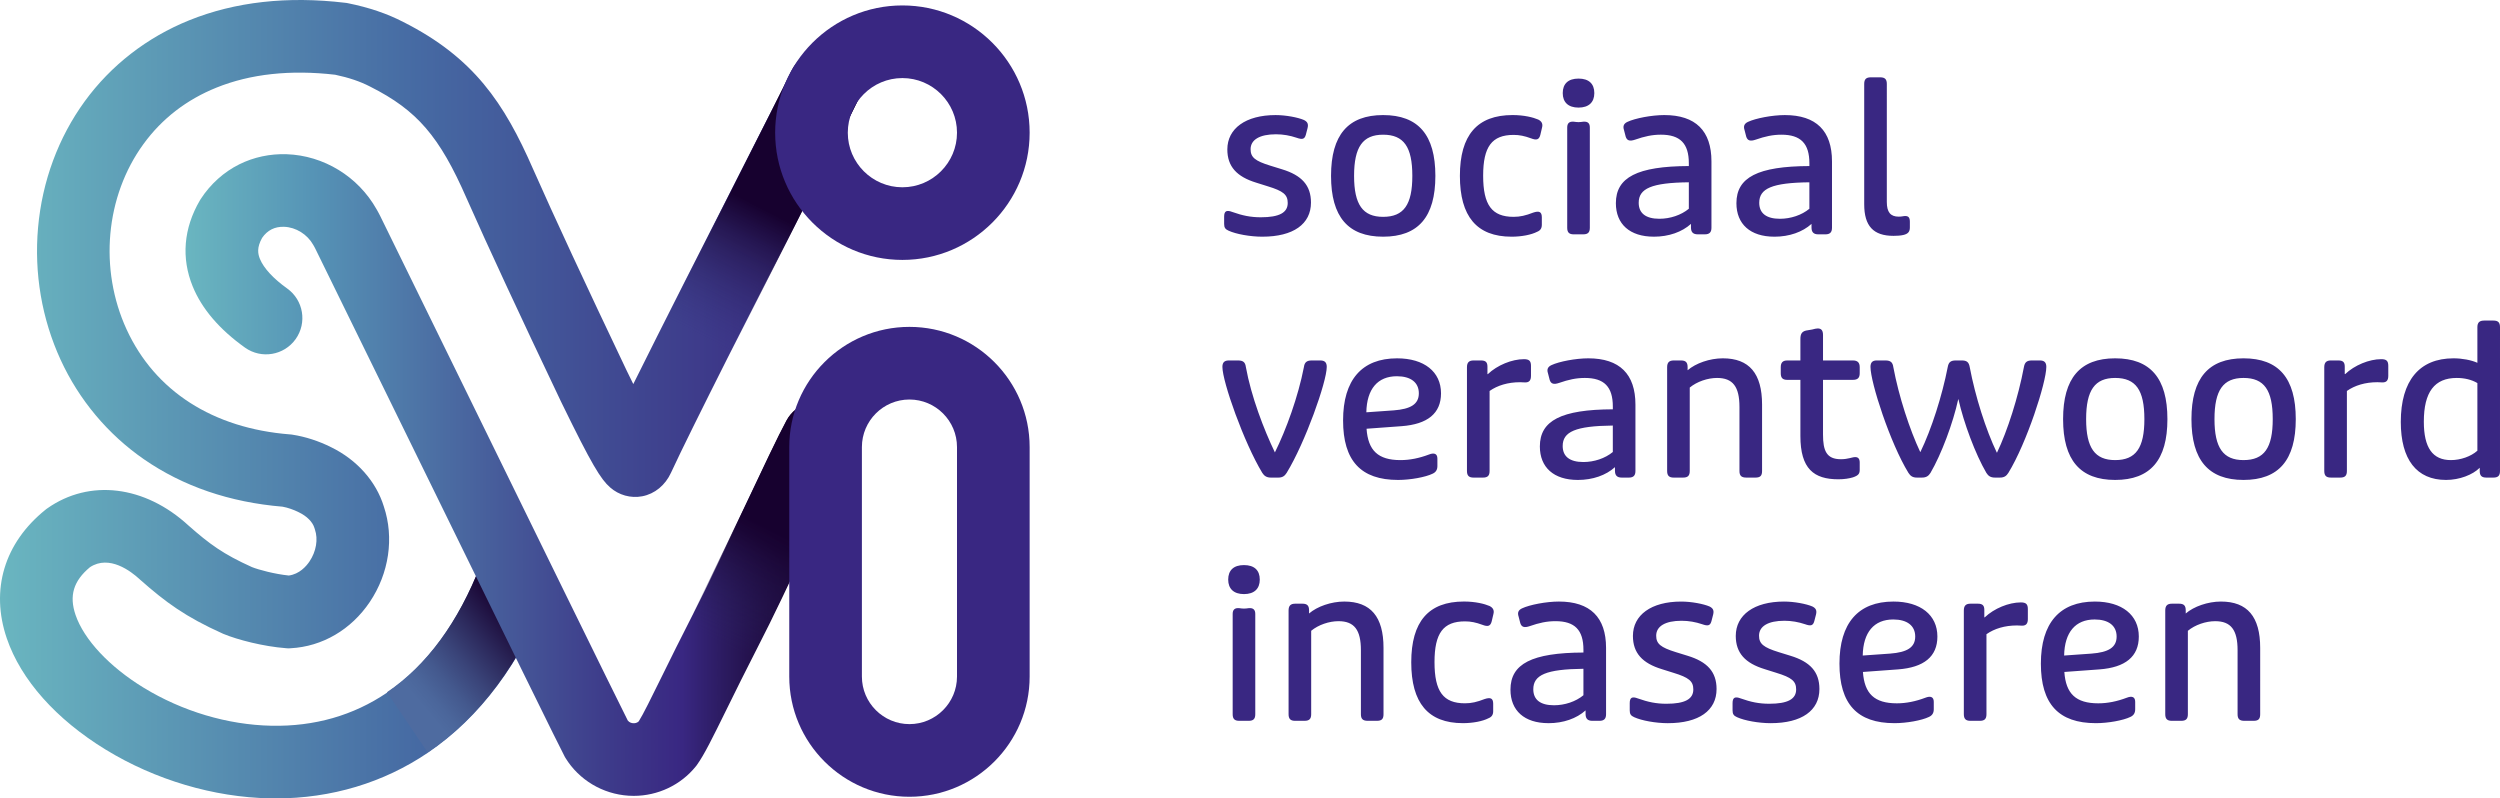
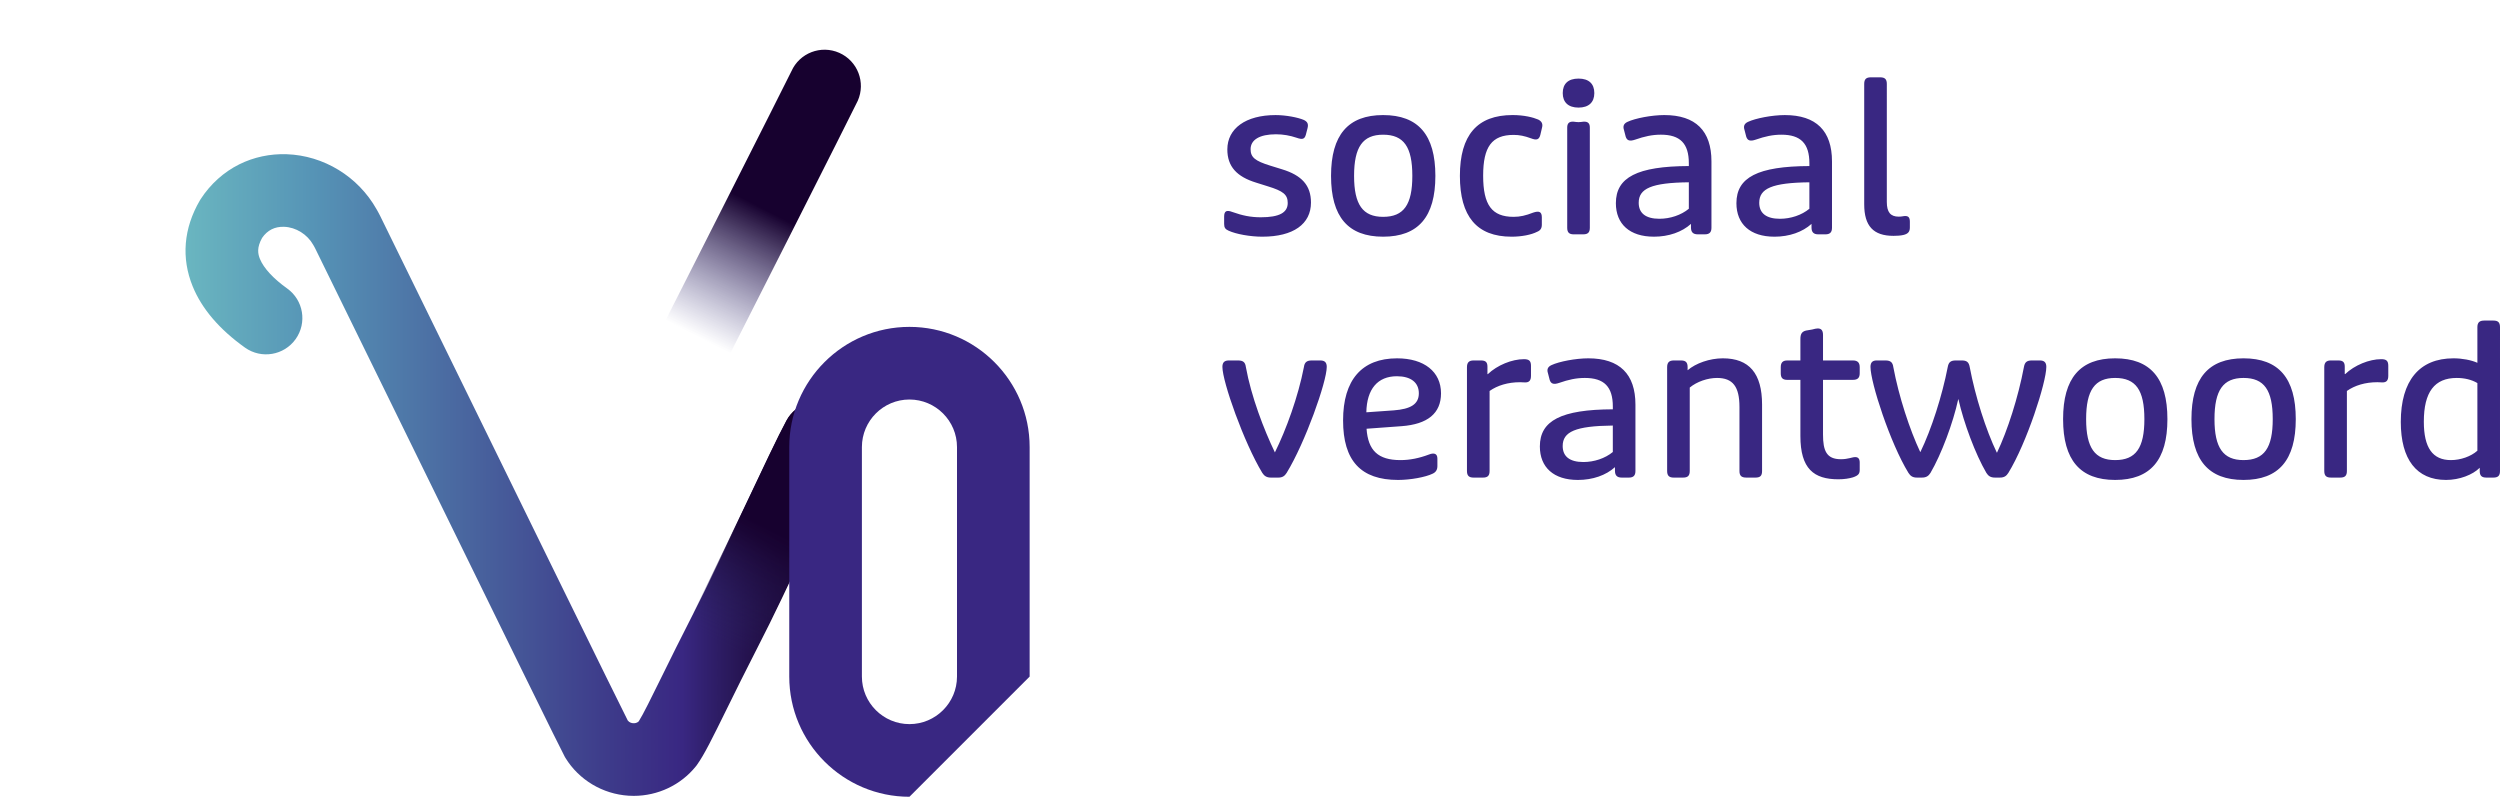
<svg xmlns="http://www.w3.org/2000/svg" xmlns:ns1="http://sodipodi.sourceforge.net/DTD/sodipodi-0.dtd" xmlns:ns2="http://www.inkscape.org/namespaces/inkscape" version="1.1" id="Laag_3" x="0px" y="0px" viewBox="0 0 2495.82 797.085" xml:space="preserve" ns1:docname="logo-verloop-met-tekst-svi.svg" width="2495.82" height="797.085" ns2:version="1.3 (0e150ed6c4, 2023-07-21)">
  <defs id="defs36" />
  <ns1:namedview id="namedview36" pagecolor="#ffffff" bordercolor="#000000" borderopacity="0.25" ns2:showpageshadow="2" ns2:pageopacity="0.0" ns2:pagecheckerboard="0" ns2:deskcolor="#d1d1d1" ns2:zoom="0.23386327" ns2:cx="1492.325" ns2:cy="707.67845" ns2:window-width="1536" ns2:window-height="793" ns2:window-x="-8" ns2:window-y="-8" ns2:window-maximized="1" ns2:current-layer="Laag_3" />
  <style type="text/css" id="style1">
	.st0{fill:none;stroke:#878787;stroke-width:63.452;stroke-linecap:round;stroke-miterlimit:10;}
	.st1{fill:url(#SVGID_1_);}
	.st2{fill:url(#SVGID_00000058560174317018651760000018128723231731442872_);}
	.st3{fill:url(#SVGID_00000022552430121525217420000001908500770753884290_);}
	.st4{fill:url(#SVGID_00000058553075420860373560000007491341820708253057_);}
	.st5{fill:#392782;}
	.st6{fill:url(#SVGID_00000138549123675848134420000008946592017830859948_);}
	.st7{fill:#FFFFFF;}
	.st8{fill:url(#SVGID_00000056421896910252685560000010361103159867478685_);}
	.st9{fill:url(#SVGID_00000077324383857165476900000010274379096642436740_);}
	.st10{fill:url(#SVGID_00000158029817068894880380000015279547618282609075_);}
	.st11{fill:#010202;}
	.st12{fill:url(#SVGID_00000000902039939826469990000001611540148935650690_);}
	.st13{fill:url(#SVGID_00000052076192076592233670000003876533109979952031_);}
	.st14{fill:url(#SVGID_00000170993733871270472280000003376875449875944088_);}
	.st15{fill:url(#SVGID_00000039832852993531150210000008797395054788527779_);}
	.st16{fill:url(#SVGID_00000054965212109279383430000000309414724223665303_);}
	.st17{fill:url(#SVGID_00000098932755524524409940000004977535986832699553_);}
	.st18{fill:url(#SVGID_00000039097858896242880570000002452286191740478900_);}
	.st19{fill:url(#SVGID_00000096766373804331255230000016470995703207805091_);}
	.st20{fill:url(#SVGID_00000078735826492869972330000010635003878460675739_);}
	.st21{fill:url(#SVGID_00000087384307004734100320000014143649005224505222_);}
	.st22{fill:url(#SVGID_00000077308960315896224970000013060680934405426587_);}
	.st23{fill:url(#SVGID_00000007401955779661433980000000466582684279850919_);}
	.st24{fill:url(#SVGID_00000165200209408854685000000004163978747286454174_);}
	.st25{fill:url(#SVGID_00000140726066673719906410000000887326911731859902_);}
</style>
  <linearGradient id="SVGID_1_" gradientUnits="userSpaceOnUse" x1="124.734" y1="721.869" x2="982.929" y2="721.869" gradientTransform="translate(-124.74,-323.335)">
    <stop offset="0" style="stop-color:#6AB6C0" id="stop1" />
    <stop offset="0.486" style="stop-color:#466AA3" id="stop2" />
    <stop offset="0.839" style="stop-color:#3D3889" id="stop3" />
    <stop offset="1" style="stop-color:#392782" id="stop4" />
  </linearGradient>
-   <path class="st1" d="m 275.42,797.085 c -1.97,0 -3.95,-0.02 -5.93,-0.06 -56.28,-1.14 -114.5,-18.41 -163.94,-48.63 -49.58,-30.31 -84.65,-69.75 -98.76,-111.07 -16.56,-48.52 -2.5,-95.33 38.57,-128.41 l 0.92,-0.74 0.97,-0.68 c 42.1,-29.61 97.36,-22.89 140.87,17.09 21.1,18.63 34.71,28.61 63.36,41.54 6.86,2.75 23,7.03 36.84,8.44 10.65,-1.43 17.46,-9.29 20.66,-14.04 6.7,-9.94 8.77,-22.18 5.41,-31.93 l -0.48,-1.51 c -1.75,-5.93 -7.48,-11.73 -15.32,-15.53 l -0.54,-0.27 c -4.95,-2.5 -10.96,-4.55 -15.97,-5.45 -52.79,-4.4 -99.33,-20.32 -138.37,-47.32 -35.98,-24.89 -64.73,-59.19 -83.14,-99.2 -18.82,-40.9 -26.63,-86.61 -22.57,-132.19 4.12,-46.21 20.24,-89.79 46.61,-126.01 26.16,-35.93 62.25,-63.9 104.34,-80.88 45.79,-18.47 98.19,-24.33 155.75,-17.44 l 1.45,0.17 1.44,0.29 c 20.92,4.24 38.93,10.36 55.04,18.69 70.16,35.44 100.67,80.72 129.6,146.92 20.79,47.01 52.09,114.4 93.02,200.32 l 0.91,1.87 c 2.15,4.41 4.17,8.53 6.07,12.37 29.48,-59.42 72.55,-144.1 106.72,-211.28 24.3,-47.78 47.25,-92.92 49.85,-98.66 8.11,-18.31 29.52,-26.55 47.83,-18.44 18.31,8.11 26.56,29.55 18.45,47.86 -2.71,6.11 -16.27,32.85 -51.49,102.1 -48.13,94.64 -114.03,224.22 -133.64,266.77 -5.77,12.66 -16.28,21.29 -28.84,23.68 -11.44,2.17 -23.29,-1.14 -32.05,-8.89 -9.29,-8.1 -18.37,-22.82 -48.07,-83.74 l -1.12,-2.31 c -41.28,-86.63 -72.89,-154.72 -93.97,-202.38 l -0.07,-0.15 c -27.04,-61.89 -49.47,-87.91 -96.03,-111.39 l -0.37,-0.19 c -9.76,-5.06 -21.16,-8.93 -34.83,-11.8 -44.69,-5.16 -84.55,-0.84 -118.51,12.86 -29.92,12.07 -54.43,31.01 -72.85,56.32 -37.98,52.16 -44.57,124.86 -16.8,185.2 28.29,61.45 86.14,98.62 162.91,104.67 l 1.32,0.1 1.31,0.2 c 12.71,1.94 26.38,6.37 38.51,12.46 25.87,12.62 45.03,34.18 52.72,59.29 10.44,31.12 5.2,66.69 -14.08,95.32 -18.61,27.62 -47.38,44.43 -78.93,46.13 l -2.35,0.13 -2.34,-0.18 c -22.54,-1.71 -48.36,-8.43 -62.22,-14.18 l -0.98,-0.42 c -37.11,-16.69 -56.89,-31.22 -82.47,-53.83 l -0.59,-0.53 c -8.5,-7.85 -30.14,-24.52 -49.4,-11.93 -16.53,13.74 -20.97,28.5 -14.42,47.69 8.4,24.6 33.8,51.75 67.95,72.62 38.65,23.62 83.96,37.12 127.59,38 42.96,0.87 81.77,-10.23 115.36,-32.99 39.78,-26.95 71.27,-69.87 93.61,-127.56 7.23,-18.67 28.23,-27.95 46.9,-20.72 18.67,7.23 27.95,28.23 20.72,46.9 -27.77,71.72 -68.33,126.02 -120.56,161.41 -44.04,29.84 -96.33,45.52 -151.58,45.52 z" id="path4" style="fill:url(#SVGID_1_)" />
  <linearGradient id="SVGID_00000106128284212034555580000014392216955543024019_" gradientUnits="userSpaceOnUse" x1="514.118" y1="1032.404" x2="659.79" y2="910.17" gradientTransform="translate(-124.74,-323.335)">
    <stop offset="0.145" style="stop-color:#4E6BA0" id="stop5" />
    <stop offset="0.215" style="stop-color:#4B669B" id="stop6" />
    <stop offset="0.324" style="stop-color:#44598E" id="stop7" />
    <stop offset="0.456" style="stop-color:#3A4479" id="stop8" />
    <stop offset="0.608" style="stop-color:#2C295C" id="stop9" />
    <stop offset="0.774" style="stop-color:#1C0A39" id="stop10" />
    <stop offset="0.82" style="stop-color:#17012F" id="stop11" />
  </linearGradient>
-   <path style="fill:url(#SVGID_00000106128284212034555580000014392216955543024019_)" d="m 426.97,751.125 c 52.23,-35.39 92.79,-89.69 120.56,-161.41 7.23,-18.67 -2.05,-39.67 -20.72,-46.9 -18.67,-7.23 -39.67,2.05 -46.9,20.72 -22.33,57.69 -53.83,100.61 -93.61,127.56" id="path11" />
  <linearGradient id="SVGID_00000119796443626661894500000001706763236638577803_" gradientUnits="userSpaceOnUse" x1="309.947" y1="797.546" x2="978.392" y2="797.546" gradientTransform="translate(-124.74,-323.335)">
    <stop offset="0" style="stop-color:#6AB6C0" id="stop12" />
    <stop offset="0.189" style="stop-color:#5694B6" id="stop13" />
    <stop offset="0.62" style="stop-color:#3E3D8B" id="stop14" />
    <stop offset="0.742" style="stop-color:#392782" id="stop15" />
    <stop offset="0.772" style="stop-color:#322171" id="stop16" />
    <stop offset="0.812" style="stop-color:#2A195C" id="stop17" />
    <stop offset="0.849" style="stop-color:#23104A" id="stop18" />
    <stop offset="0.883" style="stop-color:#1D083B" id="stop19" />
    <stop offset="0.911" style="stop-color:#190332" id="stop20" />
    <stop offset="0.931" style="stop-color:#17012F" id="stop21" />
  </linearGradient>
  <path style="fill:url(#SVGID_00000119796443626661894500000001706763236638577803_)" d="m 632.68,794.535 c -1.7,0 -3.39,-0.05 -5.1,-0.16 -25.98,-1.65 -49.55,-15.74 -63.04,-37.69 l -0.72,-1.22 c -3.65,-6.49 -55.88,-112.99 -171.58,-349.24 -40.29,-82.27 -75.09,-153.32 -77.41,-157.89 l -0.24,-0.48 c -0.11,-0.21 -0.31,-0.6 -0.68,-1.28 -0.27,-0.5 -0.59,-1.06 -0.87,-1.54 l -0.28,-0.5 c -5.93,-10.6 -17.36,-17.71 -29.12,-18.11 -9.32,-0.33 -16.71,3.41 -21.98,11.08 -5.43,9.73 -4.25,15.86 -2.14,21.04 3.74,9.17 13.38,19.62 27.14,29.43 16.31,11.62 20.1,34.26 8.48,50.57 -11.62,16.31 -34.26,20.1 -50.57,8.48 -25.51,-18.19 -43.07,-38.74 -52.19,-61.09 -11.56,-28.33 -9.1,-57.99 7.1,-85.77 l 0.93,-1.51 c 9.74,-14.97 23.06,-26.94 38.51,-34.62 14.39,-7.15 30.7,-10.63 47.17,-10.08 37.08,1.25 71.47,22.3 89.84,54.96 0.58,1 1.21,2.13 1.71,3.04 0.98,1.79 1.53,2.89 1.87,3.57 3.06,6.06 29.12,59.25 77.87,158.82 63.85,130.38 159.59,325.87 169.35,344.97 1.64,2.14 4.07,2.62 5.44,2.7 1.32,0.09 3.67,-0.07 5.48,-1.83 4.1,-6.34 12.74,-23.88 22.65,-44.01 8.59,-17.46 19.29,-39.19 32.63,-65.2 l 0.11,-0.2 c 12.3,-23.63 32.43,-66.25 50.19,-103.86 18.37,-38.89 34.23,-72.48 42.32,-87.32 9.59,-17.58 31.61,-24.07 49.19,-14.48 17.58,9.58 24.07,31.61 14.48,49.19 -7.09,13 -23.28,47.28 -40.42,83.58 -18.9,40.01 -38.44,81.39 -51.39,106.28 -13.05,25.45 -23.58,46.85 -32.05,64.05 -14.34,29.12 -22.24,45.17 -29.46,55.25 l -0.59,0.82 -0.63,0.79 c -15.04,18.67 -37.92,29.46 -62,29.46 z" id="path21" />
  <linearGradient id="SVGID_00000072277582964092041080000009704326002960180656_" gradientUnits="userSpaceOnUse" x1="799.862" y1="699.169" x2="945.363" y2="417.763" gradientTransform="translate(-124.74,-323.335)">
    <stop offset="0.142" style="stop-color:#353180;stop-opacity:0" id="stop22" />
    <stop offset="0.244" style="stop-color:#2F286E;stop-opacity:0.225" id="stop23" />
    <stop offset="0.414" style="stop-color:#24164F;stop-opacity:0.6" id="stop24" />
    <stop offset="0.536" style="stop-color:#1B0738;stop-opacity:0.868" id="stop25" />
    <stop offset="0.596" style="stop-color:#17012F" id="stop26" />
  </linearGradient>
  <path style="fill:url(#SVGID_00000072277582964092041080000009704326002960180656_)" d="m 632.23,383.425 c 24.3,-47.78 155.23,-306.49 157.82,-312.23 8.11,-18.31 29.52,-26.55 47.83,-18.44 18.31,8.11 26.56,29.55 18.45,47.86 -2.71,6.11 -124.04,245.99 -159.25,315.25" id="path26" />
-   <path class="st5" d="m 900.89,259.485 c -70.04,0 -127.03,-56.98 -127.03,-127.03 0,-70.04 56.98,-127.03 127.03,-127.03 70.05,0 127.03,56.98 127.03,127.03 0,70.05 -56.99,127.03 -127.03,127.03 z m 0,-181.54 c -30.06,0 -54.51,24.45 -54.51,54.51 0,30.06 24.45,54.51 54.51,54.51 30.06,0 54.51,-24.45 54.51,-54.51 0,-30.06 -24.45,-54.51 -54.51,-54.51 z" id="path27" />
  <linearGradient id="SVGID_00000086655140558844514890000001244126215664509349_" gradientUnits="userSpaceOnUse" x1="831.336" y1="985.219" x2="936.571" y2="773.268" gradientTransform="translate(-124.74,-323.335)">
    <stop offset="0.1" style="stop-color:#2E2769;stop-opacity:0" id="stop27" />
    <stop offset="0.185" style="stop-color:#2B2261;stop-opacity:0.163" id="stop28" />
    <stop offset="0.335" style="stop-color:#24174F;stop-opacity:0.449" id="stop29" />
    <stop offset="0.464" style="stop-color:#1E0C3F;stop-opacity:0.694" id="stop30" />
    <stop offset="0.564" style="stop-color:#190433;stop-opacity:0.885" id="stop31" />
    <stop offset="0.625" style="stop-color:#17012F" id="stop32" />
  </linearGradient>
  <path style="fill:url(#SVGID_00000086655140558844514890000001244126215664509349_)" d="m 692.5,611.145 -32.2,65.02 c 12.3,-23.63 64.74,-131.48 82.5,-169.08 18.37,-38.89 34.23,-72.48 42.32,-87.32 9.59,-17.58 31.61,-24.07 49.19,-14.48 17.58,9.58 24.07,31.61 14.48,49.19 -7.09,13 -23.28,47.28 -40.42,83.58 -18.9,40.01 -77.32,159.98 -90.27,184.87" id="path32" />
-   <path class="st5" d="m 907.93,795.435 c -66.16,0 -119.99,-53.83 -119.99,-119.99 v -229.12 c 0,-66.16 53.83,-119.99 119.99,-119.99 66.16,0 119.99,53.83 119.99,119.99 v 229.12 c 0,66.16 -53.83,119.99 -119.99,119.99 z m 0,-396.59 c -26.18,0 -47.47,21.3 -47.47,47.47 v 229.12 c 0,26.18 21.3,47.47 47.47,47.47 26.17,0 47.47,-21.3 47.47,-47.47 v -229.11 c 0,-26.18 -21.3,-47.48 -47.47,-47.48 z" id="path33" />
+   <path class="st5" d="m 907.93,795.435 c -66.16,0 -119.99,-53.83 -119.99,-119.99 v -229.12 c 0,-66.16 53.83,-119.99 119.99,-119.99 66.16,0 119.99,53.83 119.99,119.99 v 229.12 z m 0,-396.59 c -26.18,0 -47.47,21.3 -47.47,47.47 v 229.12 c 0,26.18 21.3,47.47 47.47,47.47 26.17,0 47.47,-21.3 47.47,-47.47 v -229.11 c 0,-26.18 -21.3,-47.48 -47.47,-47.48 z" id="path33" />
  <g id="g36" transform="translate(-124.74,-323.335)">
-     <path class="st5" d="m 2292.98,1042.95 h 9.37 c 4.68,0 6.6,-1.92 6.6,-6.6 v -83.28 c 7.24,-5.97 17.89,-9.59 27.26,-9.59 15.77,0 22.37,8.73 22.37,28.97 v 63.9 c 0,4.68 1.92,6.6 6.81,6.6 h 9.16 c 4.9,0 6.6,-1.92 6.6,-6.6 V 970.1 c 0,-31.1 -12.78,-46.22 -39.19,-46.22 -12.99,0 -27.05,4.9 -35.15,11.92 v -3.19 c 0,-4.69 -1.91,-6.6 -6.6,-6.6 h -7.24 c -4.68,0 -6.6,2.12 -6.6,6.81 v 103.52 c 0.01,4.69 1.93,6.61 6.61,6.61 m -107.56,-65.18 c 0.42,-23.22 11.28,-36 30.46,-36 13.84,0 21.94,6.17 21.94,17.03 0,10.86 -8.1,15.77 -25.13,17.04 z m 31.74,67.52 c 12.14,0 27.26,-2.77 34.29,-6.18 3.41,-1.49 4.9,-4.05 4.9,-7.67 v -7.46 c 0,-4.9 -3.19,-6.17 -8.52,-4.04 -9.59,3.62 -18.95,5.54 -28.33,5.54 -22.37,0 -32.38,-9.59 -33.87,-31.31 l 34.94,-2.56 c 25.99,-1.92 39.4,-12.78 39.4,-32.8 0,-21.51 -16.82,-34.93 -43.87,-34.93 -35.15,0 -53.9,21.51 -53.9,61.99 0,40.25 17.68,59.42 54.96,59.42 m -125.25,-2.34 h 9.37 c 4.68,0 6.6,-1.92 6.6,-6.6 v -79.88 c 7.88,-5.54 18.32,-8.73 30.46,-8.73 1.5,0 3.2,0.21 5.12,0.21 4.04,0 5.74,-2.12 5.74,-6.6 v -10.01 c 0,-4.91 -1.91,-6.61 -7.03,-6.61 -11.92,0 -26.62,5.97 -36,14.91 h -0.43 v -7.46 c 0,-4.26 -1.7,-6.17 -6.39,-6.17 h -7.46 c -4.68,0 -6.6,2.12 -6.6,6.81 v 103.52 c 0.02,4.69 1.94,6.61 6.62,6.61 m -107.56,-65.18 c 0.42,-23.22 11.28,-36 30.46,-36 13.84,0 21.94,6.17 21.94,17.03 0,10.86 -8.1,15.77 -25.14,17.04 z m 31.73,67.52 c 12.14,0 27.26,-2.77 34.29,-6.18 3.41,-1.49 4.9,-4.05 4.9,-7.67 v -7.46 c 0,-4.9 -3.19,-6.17 -8.52,-4.04 -9.59,3.62 -18.95,5.54 -28.33,5.54 -22.37,0 -32.38,-9.59 -33.87,-31.31 l 34.94,-2.56 c 25.99,-1.92 39.4,-12.78 39.4,-32.8 0,-21.51 -16.82,-34.93 -43.87,-34.93 -35.15,0 -53.9,21.51 -53.9,61.99 0,40.25 17.69,59.42 54.96,59.42 m -123.54,0 c 30.89,0 48.57,-12.57 48.57,-34.08 0,-17.26 -9.37,-27.26 -28.97,-33.23 l -11.72,-3.62 c -15.13,-4.69 -19.59,-8.31 -19.59,-16.4 0,-9.37 8.95,-14.91 25.35,-14.91 7.24,0 14.06,1.28 20.45,3.41 5.96,2.13 8.09,1.49 9.36,-2.98 l 1.7,-6.6 c 1.07,-4.26 -0.21,-6.39 -3.62,-8.1 -5.96,-2.56 -17.89,-4.9 -28.33,-4.9 -29.82,0 -48.14,13.41 -48.14,34.29 0,17.03 9.36,27.26 28.97,33.22 l 11.5,3.62 c 15.34,4.69 19.81,8.31 19.81,16.62 0,9.59 -8.3,14.27 -26.84,14.27 -10.22,0 -18.32,-1.7 -28.54,-5.32 -5.54,-2.12 -8.1,-1.06 -8.1,4.69 v 7.24 c 0,3.62 1.07,5.32 4.48,6.81 7.46,3.41 21.52,5.97 33.66,5.97 m -102.67,0 c 30.89,0 48.56,-12.57 48.56,-34.08 0,-17.26 -9.37,-27.26 -28.97,-33.23 l -11.71,-3.62 c -15.13,-4.69 -19.59,-8.31 -19.59,-16.4 0,-9.37 8.95,-14.91 25.35,-14.91 7.24,0 14.06,1.28 20.44,3.41 5.97,2.13 8.1,1.49 9.37,-2.98 l 1.7,-6.6 c 1.07,-4.26 -0.21,-6.39 -3.62,-8.1 -5.97,-2.56 -17.89,-4.9 -28.33,-4.9 -29.82,0 -48.14,13.41 -48.14,34.29 0,17.03 9.37,27.26 28.97,33.22 l 11.51,3.62 c 15.34,4.69 19.81,8.31 19.81,16.62 0,9.59 -8.3,14.27 -26.84,14.27 -10.22,0 -18.32,-1.7 -28.54,-5.32 -5.54,-2.12 -8.1,-1.06 -8.1,4.69 v 7.24 c 0,3.62 1.07,5.32 4.48,6.81 7.46,3.41 21.51,5.97 33.65,5.97 m -113.74,-17.89 c -13.63,0 -20.66,-5.54 -20.66,-15.98 0,-14.27 12.78,-20.02 50.05,-20.44 v 26.41 c -7.66,6.39 -18.74,10.01 -29.39,10.01 m -5.54,17.89 c 14.91,0 28.12,-4.69 37.07,-12.78 v 3.62 c 0,4.68 2.13,6.81 6.81,6.81 h 7.03 c 4.69,0 6.61,-2.13 6.61,-6.6 V 970.1 c 0,-30.46 -15.77,-46.22 -47.08,-46.22 -12.57,0 -29.17,3.19 -36.84,6.81 -3.62,1.7 -4.69,4.26 -3.41,8.09 l 1.7,6.61 c 1.28,4.05 4.05,4.9 9.58,2.98 9.16,-3.19 16.83,-4.9 25.56,-4.9 19.18,0 27.91,8.73 27.91,28.54 v 2.77 c -51.55,0.21 -72.85,11.28 -72.85,37.06 0,20.89 13.85,33.45 37.91,33.45 m -85.41,0 c 10.02,0 19.82,-1.92 25.56,-4.91 3.2,-1.28 4.69,-3.41 4.69,-7.03 v -7.46 c 0,-5.54 -2.77,-6.6 -8.53,-4.68 -7.66,2.98 -13.2,4.26 -19.59,4.26 -21.73,0 -30.46,-11.72 -30.46,-41.12 0,-28.97 8.73,-40.68 30.46,-40.68 5.75,0 10.86,1.06 17.26,3.41 5.54,2.13 8.09,1.49 9.37,-3.41 l 1.7,-7.24 c 1.06,-3.84 -0.43,-6.39 -3.84,-8.1 -4.91,-2.13 -14.06,-4.47 -25.56,-4.47 -35.36,0 -52.61,20.02 -52.61,60.7 0,40.5 16.83,60.73 51.55,60.73 m -167.42,-2.34 h 9.37 c 4.68,0 6.6,-1.92 6.6,-6.6 v -83.28 c 7.24,-5.97 17.89,-9.59 27.27,-9.59 15.76,0 22.37,8.73 22.37,28.97 v 63.9 c 0,4.68 1.92,6.6 6.81,6.6 h 9.16 c 4.9,0 6.6,-1.92 6.6,-6.6 V 970.1 c 0,-31.1 -12.78,-46.22 -39.19,-46.22 -12.99,0 -27.05,4.9 -35.15,11.92 v -3.19 c 0,-4.69 -1.92,-6.6 -6.6,-6.6 h -7.24 c -4.68,0 -6.6,2.12 -6.6,6.81 v 103.52 c 0,4.69 1.92,6.61 6.6,6.61 m -51.12,-126.52 c 10.23,0 15.77,-5.32 15.77,-14.48 0,-9.37 -5.54,-14.48 -15.77,-14.48 -10.22,0 -15.76,5.11 -15.76,14.48 0,9.15 5.54,14.48 15.76,14.48 m -4.69,126.52 h 9.37 c 4.68,0 6.6,-1.92 6.6,-6.6 V 936.23 c 0,-4.26 -2.13,-6.18 -6.6,-5.75 -1.7,0.21 -2.99,0.43 -4.69,0.43 -1.7,0 -2.98,-0.21 -4.68,-0.43 -4.48,-0.43 -6.6,1.49 -6.6,5.75 v 100.11 c 0,4.69 1.92,6.61 6.6,6.61" id="path34" />
    <path class="st5" d="m 2571.57,782.66 c -18.32,0 -27.05,-12.36 -27.05,-38.34 0,-29.61 10.65,-43.67 32.8,-43.67 7.88,0 14.91,1.7 20.66,5.11 v 67.52 c -6.39,5.76 -16.82,9.38 -26.41,9.38 m -4.9,19.81 c 13.41,0 26.62,-5.11 33.65,-12.15 v 3.2 c 0,4.68 1.92,6.6 6.6,6.6 h 7.04 c 4.68,0 6.6,-1.92 6.6,-6.6 V 649.96 c 0,-4.69 -1.92,-6.6 -6.6,-6.6 h -9.16 c -4.69,0 -6.82,1.91 -6.82,6.6 v 35.57 c -6.17,-2.76 -15.12,-4.47 -23.85,-4.47 -34.09,0 -52.61,22.36 -52.61,63.48 0,37.48 15.76,57.93 45.15,57.93 m -114.93,-2.35 h 9.37 c 4.68,0 6.6,-1.92 6.6,-6.6 v -79.88 c 7.88,-5.54 18.32,-8.73 30.46,-8.73 1.49,0 3.2,0.21 5.11,0.21 4.05,0 5.75,-2.12 5.75,-6.6 v -10.01 c 0,-4.91 -1.92,-6.61 -7.03,-6.61 -11.92,0 -26.62,5.97 -36,14.91 h -0.43 v -7.46 c 0,-4.26 -1.7,-6.17 -6.39,-6.17 h -7.46 c -4.68,0 -6.6,2.12 -6.6,6.81 v 103.52 c 0.02,4.7 1.93,6.61 6.62,6.61 m -87.25,-17.46 c -20.24,0 -28.97,-12.15 -28.97,-40.9 0,-28.97 8.73,-41.11 28.97,-41.11 20.67,0 29.18,12.14 29.18,41.11 0,28.75 -8.51,40.9 -29.18,40.9 m 0,19.81 c 35.15,0 52.18,-19.81 52.18,-60.71 0,-40.89 -17.03,-60.7 -52.18,-60.7 -34.93,0 -51.97,19.81 -51.97,60.7 0,40.9 17.05,60.71 51.97,60.71 m -128.14,-19.81 c -20.24,0 -28.97,-12.15 -28.97,-40.9 0,-28.97 8.73,-41.11 28.97,-41.11 20.67,0 29.18,12.14 29.18,41.11 0.01,28.75 -8.51,40.9 -29.18,40.9 m 0,19.81 c 35.15,0 52.18,-19.81 52.18,-60.71 0,-40.89 -17.03,-60.7 -52.18,-60.7 -34.94,0 -51.97,19.81 -51.97,60.7 0,40.9 17.04,60.71 51.97,60.71 m -198,-2.35 h 5.12 c 4.47,0 6.6,-1.7 8.52,-4.68 10.86,-18.53 22.57,-49.85 27.69,-73.49 h 0.21 c 5.32,23.64 17.03,54.96 27.9,73.49 1.92,2.98 4.05,4.68 8.52,4.68 h 5.12 c 4.25,0 6.39,-1.7 8.3,-4.68 18.32,-29.82 37.91,-90.32 37.91,-105.87 0,-4.48 -2.13,-6.39 -6.39,-6.39 h -7.88 c -5.32,0 -7.24,1.91 -8.1,6.6 -5.74,30.46 -16.4,63.48 -26.84,85.42 h -0.21 c -10.86,-22.58 -21.51,-56.02 -27.05,-85.42 -0.85,-4.69 -2.76,-6.6 -7.88,-6.6 h -5.97 c -5.32,0 -7.24,1.91 -8.1,6.6 -5.54,28.54 -16.19,61.99 -27.27,84.77 h -0.21 c -10.44,-22.15 -21.31,-55.16 -26.85,-84.77 -0.63,-4.69 -2.76,-6.6 -7.88,-6.6 h -8.73 c -4.05,0 -6.18,1.91 -6.18,6.39 0,15.55 19.59,76.04 37.91,105.87 1.95,2.98 4.08,4.68 8.34,4.68 m -78.3,1.71 c 5.97,0 10.86,-0.85 14.48,-1.92 5.75,-1.92 6.82,-3.84 6.82,-7.67 v -7.03 c 0,-3.84 -1.49,-5.54 -4.48,-5.54 -3.19,0 -7.03,2.13 -14.27,2.13 -14.48,0 -17.89,-8.52 -17.89,-24.71 v -54.53 h 29.82 c 4.69,0 6.82,-1.92 6.82,-6.61 V 690 c 0,-4.69 -2.13,-6.81 -6.82,-6.81 h -29.82 v -25.35 c 0,-4.69 -1.7,-6.61 -5.32,-6.61 -1.28,0 -3.19,0.43 -5.54,1.07 l -6.18,1.06 c -4.25,1.06 -5.54,3.62 -5.54,8.52 v 21.31 h -12.99 c -4.69,0 -6.61,2.12 -6.61,6.81 v 5.96 c 0,4.69 1.92,6.61 6.61,6.61 h 12.99 v 56.02 c 0,32.8 13.43,43.24 37.92,43.24 m -164.35,-1.71 h 9.37 c 4.68,0 6.6,-1.92 6.6,-6.6 v -83.28 c 7.24,-5.97 17.89,-9.59 27.26,-9.59 15.77,0 22.37,8.73 22.37,28.97 v 63.9 c 0,4.68 1.92,6.6 6.81,6.6 h 9.16 c 4.9,0 6.6,-1.92 6.6,-6.6 v -66.25 c 0,-31.1 -12.78,-46.22 -39.19,-46.22 -12.99,0 -27.05,4.9 -35.15,11.92 v -3.19 c 0,-4.69 -1.91,-6.6 -6.6,-6.6 h -7.24 c -4.68,0 -6.6,2.12 -6.6,6.81 v 103.52 c 0.01,4.7 1.93,6.61 6.61,6.61 m -90.22,-15.54 c -13.63,0 -20.66,-5.54 -20.66,-15.98 0,-14.27 12.77,-20.02 50.05,-20.44 v 26.41 c -7.67,6.39 -18.74,10.01 -29.39,10.01 m -5.54,17.89 c 14.91,0 28.12,-4.69 37.07,-12.78 v 3.62 c 0,4.68 2.13,6.81 6.81,6.81 h 7.03 c 4.68,0 6.6,-2.13 6.6,-6.6 v -66.25 c 0,-30.46 -15.76,-46.22 -47.07,-46.22 -12.57,0 -29.17,3.19 -36.84,6.81 -3.62,1.7 -4.69,4.26 -3.41,8.09 l 1.7,6.61 c 1.28,4.05 4.04,4.9 9.58,2.98 9.16,-3.19 16.83,-4.9 25.56,-4.9 19.18,0 27.91,8.73 27.91,28.54 v 2.77 c -51.55,0.21 -72.85,11.28 -72.85,37.06 0,20.89 13.84,33.46 37.91,33.46 m -104.07,-2.35 h 9.37 c 4.69,0 6.61,-1.92 6.61,-6.6 v -79.88 c 7.88,-5.54 18.31,-8.73 30.46,-8.73 1.49,0 3.19,0.21 5.11,0.21 4.05,0 5.75,-2.12 5.75,-6.6 v -10.01 c 0,-4.91 -1.92,-6.61 -7.03,-6.61 -11.93,0 -26.63,5.97 -36.01,14.91 h -0.42 v -7.46 c 0,-4.26 -1.7,-6.17 -6.39,-6.17 h -7.46 c -4.68,0 -6.6,2.12 -6.6,6.81 v 103.52 c 0.01,4.7 1.92,6.61 6.61,6.61 m -107.06,-65.18 c 0.43,-23.22 11.29,-36 30.47,-36 13.84,0 21.94,6.17 21.94,17.03 0,10.86 -8.1,15.77 -25.14,17.04 z m 31.74,67.53 c 12.14,0 27.27,-2.77 34.29,-6.18 3.41,-1.49 4.9,-4.05 4.9,-7.67 v -7.46 c 0,-4.9 -3.19,-6.17 -8.52,-4.04 -9.59,3.62 -18.96,5.54 -28.33,5.54 -22.37,0 -32.38,-9.59 -33.87,-31.31 l 34.94,-2.56 c 25.99,-1.92 39.4,-12.78 39.4,-32.8 0,-21.51 -16.82,-34.93 -43.87,-34.93 -35.15,0 -53.9,21.51 -53.9,61.99 0.01,40.24 17.69,59.42 54.96,59.42 m -127.07,-2.35 h 7.46 c 4.26,0 6.39,-1.7 8.3,-4.68 18.53,-30.25 40.05,-90.95 40.05,-105.87 0,-4.48 -2.13,-6.39 -6.39,-6.39 h -8.53 c -5.11,0 -7.24,1.91 -7.88,6.6 -5.75,29.61 -17.68,62.41 -28.97,85.2 -11.08,-23 -23.64,-55.81 -28.97,-85.2 -0.64,-4.69 -2.56,-6.6 -7.88,-6.6 h -9.16 c -4.25,0 -6.39,1.91 -6.39,6.39 0,14.91 21.51,75.61 39.83,105.87 1.93,2.98 4.27,4.68 8.53,4.68" id="path35" />
    <path class="st5" d="m 2015.01,558.79 c 3.41,0 7.03,-0.21 9.8,-0.85 4.68,-1.06 6.6,-3.19 6.6,-7.46 v -5.75 c 0,-4.05 -1.28,-5.75 -4.69,-5.75 -1.7,0 -3.19,0.64 -6.39,0.64 -8.3,0 -11.92,-4.47 -11.92,-14.7 V 407.13 c 0,-4.68 -1.92,-6.6 -6.61,-6.6 h -9.37 c -4.68,0 -6.6,1.92 -6.6,6.6 v 120.14 c 0,21.72 9.16,31.52 29.18,31.52 M 1901.7,541.75 c -13.64,0 -20.67,-5.54 -20.67,-15.97 0,-14.27 12.78,-20.02 50.06,-20.45 v 26.41 c -7.66,6.39 -18.74,10.01 -29.39,10.01 m -5.54,17.89 c 14.91,0 28.11,-4.68 37.06,-12.78 v 3.62 c 0,4.68 2.13,6.81 6.82,6.81 h 7.03 c 4.68,0 6.6,-2.13 6.6,-6.6 v -66.24 c 0,-30.47 -15.76,-46.23 -47.07,-46.23 -12.57,0 -29.18,3.19 -36.85,6.81 -3.62,1.7 -4.68,4.26 -3.41,8.1 l 1.7,6.6 c 1.28,4.05 4.05,4.9 9.59,2.98 9.16,-3.19 16.83,-4.9 25.56,-4.9 19.17,0 27.91,8.73 27.91,28.54 v 2.77 c -51.55,0.21 -72.85,11.29 -72.85,37.06 0,20.9 13.84,33.46 37.91,33.46 m -114.8,-17.89 c -13.64,0 -20.66,-5.54 -20.66,-15.97 0,-14.27 12.78,-20.02 50.05,-20.45 v 26.41 c -7.67,6.39 -18.74,10.01 -29.39,10.01 m -5.54,17.89 c 14.9,0 28.11,-4.68 37.06,-12.78 v 3.62 c 0,4.68 2.13,6.81 6.81,6.81 h 7.03 c 4.69,0 6.61,-2.13 6.61,-6.6 v -66.24 c 0,-30.47 -15.76,-46.23 -47.07,-46.23 -12.57,0 -29.18,3.19 -36.85,6.81 -3.62,1.7 -4.68,4.26 -3.41,8.1 l 1.7,6.6 c 1.28,4.05 4.05,4.9 9.59,2.98 9.16,-3.19 16.83,-4.9 25.56,-4.9 19.17,0 27.9,8.73 27.9,28.54 v 2.77 c -51.54,0.21 -72.84,11.29 -72.84,37.06 0,20.9 13.84,33.46 37.91,33.46 m -75.2,-128.87 c 10.23,0 15.77,-5.32 15.77,-14.48 0,-9.37 -5.54,-14.48 -15.77,-14.48 -10.22,0 -15.76,5.11 -15.76,14.48 0,9.16 5.54,14.48 15.76,14.48 m -4.68,126.53 h 9.37 c 4.68,0 6.6,-1.92 6.6,-6.6 V 450.58 c 0,-4.25 -2.13,-6.17 -6.6,-5.75 -1.7,0.21 -2.99,0.43 -4.69,0.43 -1.7,0 -2.98,-0.21 -4.68,-0.43 -4.48,-0.42 -6.61,1.5 -6.61,5.75 V 550.7 c 0,4.68 1.92,6.6 6.61,6.6 m -62.2,2.34 c 10.02,0 19.81,-1.92 25.56,-4.9 3.19,-1.28 4.69,-3.41 4.69,-7.03 v -7.46 c 0,-5.54 -2.77,-6.61 -8.53,-4.69 -7.66,2.99 -13.2,4.26 -19.59,4.26 -21.73,0 -30.46,-11.72 -30.46,-41.11 0,-28.97 8.73,-40.69 30.46,-40.69 5.75,0 10.86,1.06 17.26,3.41 5.54,2.13 8.09,1.49 9.36,-3.41 l 1.7,-7.24 c 1.07,-3.84 -0.42,-6.39 -3.83,-8.09 -4.91,-2.13 -14.06,-4.48 -25.56,-4.48 -35.36,0 -52.61,20.02 -52.61,60.71 0.01,40.49 16.83,60.72 51.55,60.72 m -128.22,-19.81 c -20.24,0 -28.97,-12.14 -28.97,-40.89 0,-28.98 8.73,-41.12 28.97,-41.12 20.66,0 29.18,12.14 29.18,41.12 0,28.76 -8.52,40.89 -29.18,40.89 m 0,19.81 c 35.15,0 52.19,-19.81 52.19,-60.7 0,-40.9 -17.04,-60.71 -52.19,-60.71 -34.93,0 -51.97,19.81 -51.97,60.71 0,40.89 17.04,60.7 51.97,60.7 m -120.56,0 c 30.89,0 48.56,-12.57 48.56,-34.08 0,-17.26 -9.37,-27.26 -28.97,-33.23 l -11.71,-3.62 c -15.13,-4.68 -19.6,-8.3 -19.6,-16.4 0,-9.37 8.95,-14.91 25.35,-14.91 7.24,0 14.06,1.28 20.45,3.42 5.97,2.12 8.1,1.49 9.37,-2.99 l 1.7,-6.6 c 1.06,-4.26 -0.21,-6.39 -3.62,-8.1 -5.97,-2.55 -17.89,-4.9 -28.33,-4.9 -29.82,0 -48.14,13.42 -48.14,34.29 0,17.04 9.37,27.26 28.97,33.23 l 11.51,3.62 c 15.33,4.68 19.81,8.3 19.81,16.62 0,9.58 -8.3,14.27 -26.84,14.27 -10.23,0 -18.32,-1.7 -28.54,-5.32 -5.54,-2.13 -8.1,-1.07 -8.1,4.68 v 7.24 c 0,3.62 1.06,5.32 4.48,6.81 7.45,3.41 21.51,5.97 33.65,5.97" id="path36" />
  </g>
</svg>